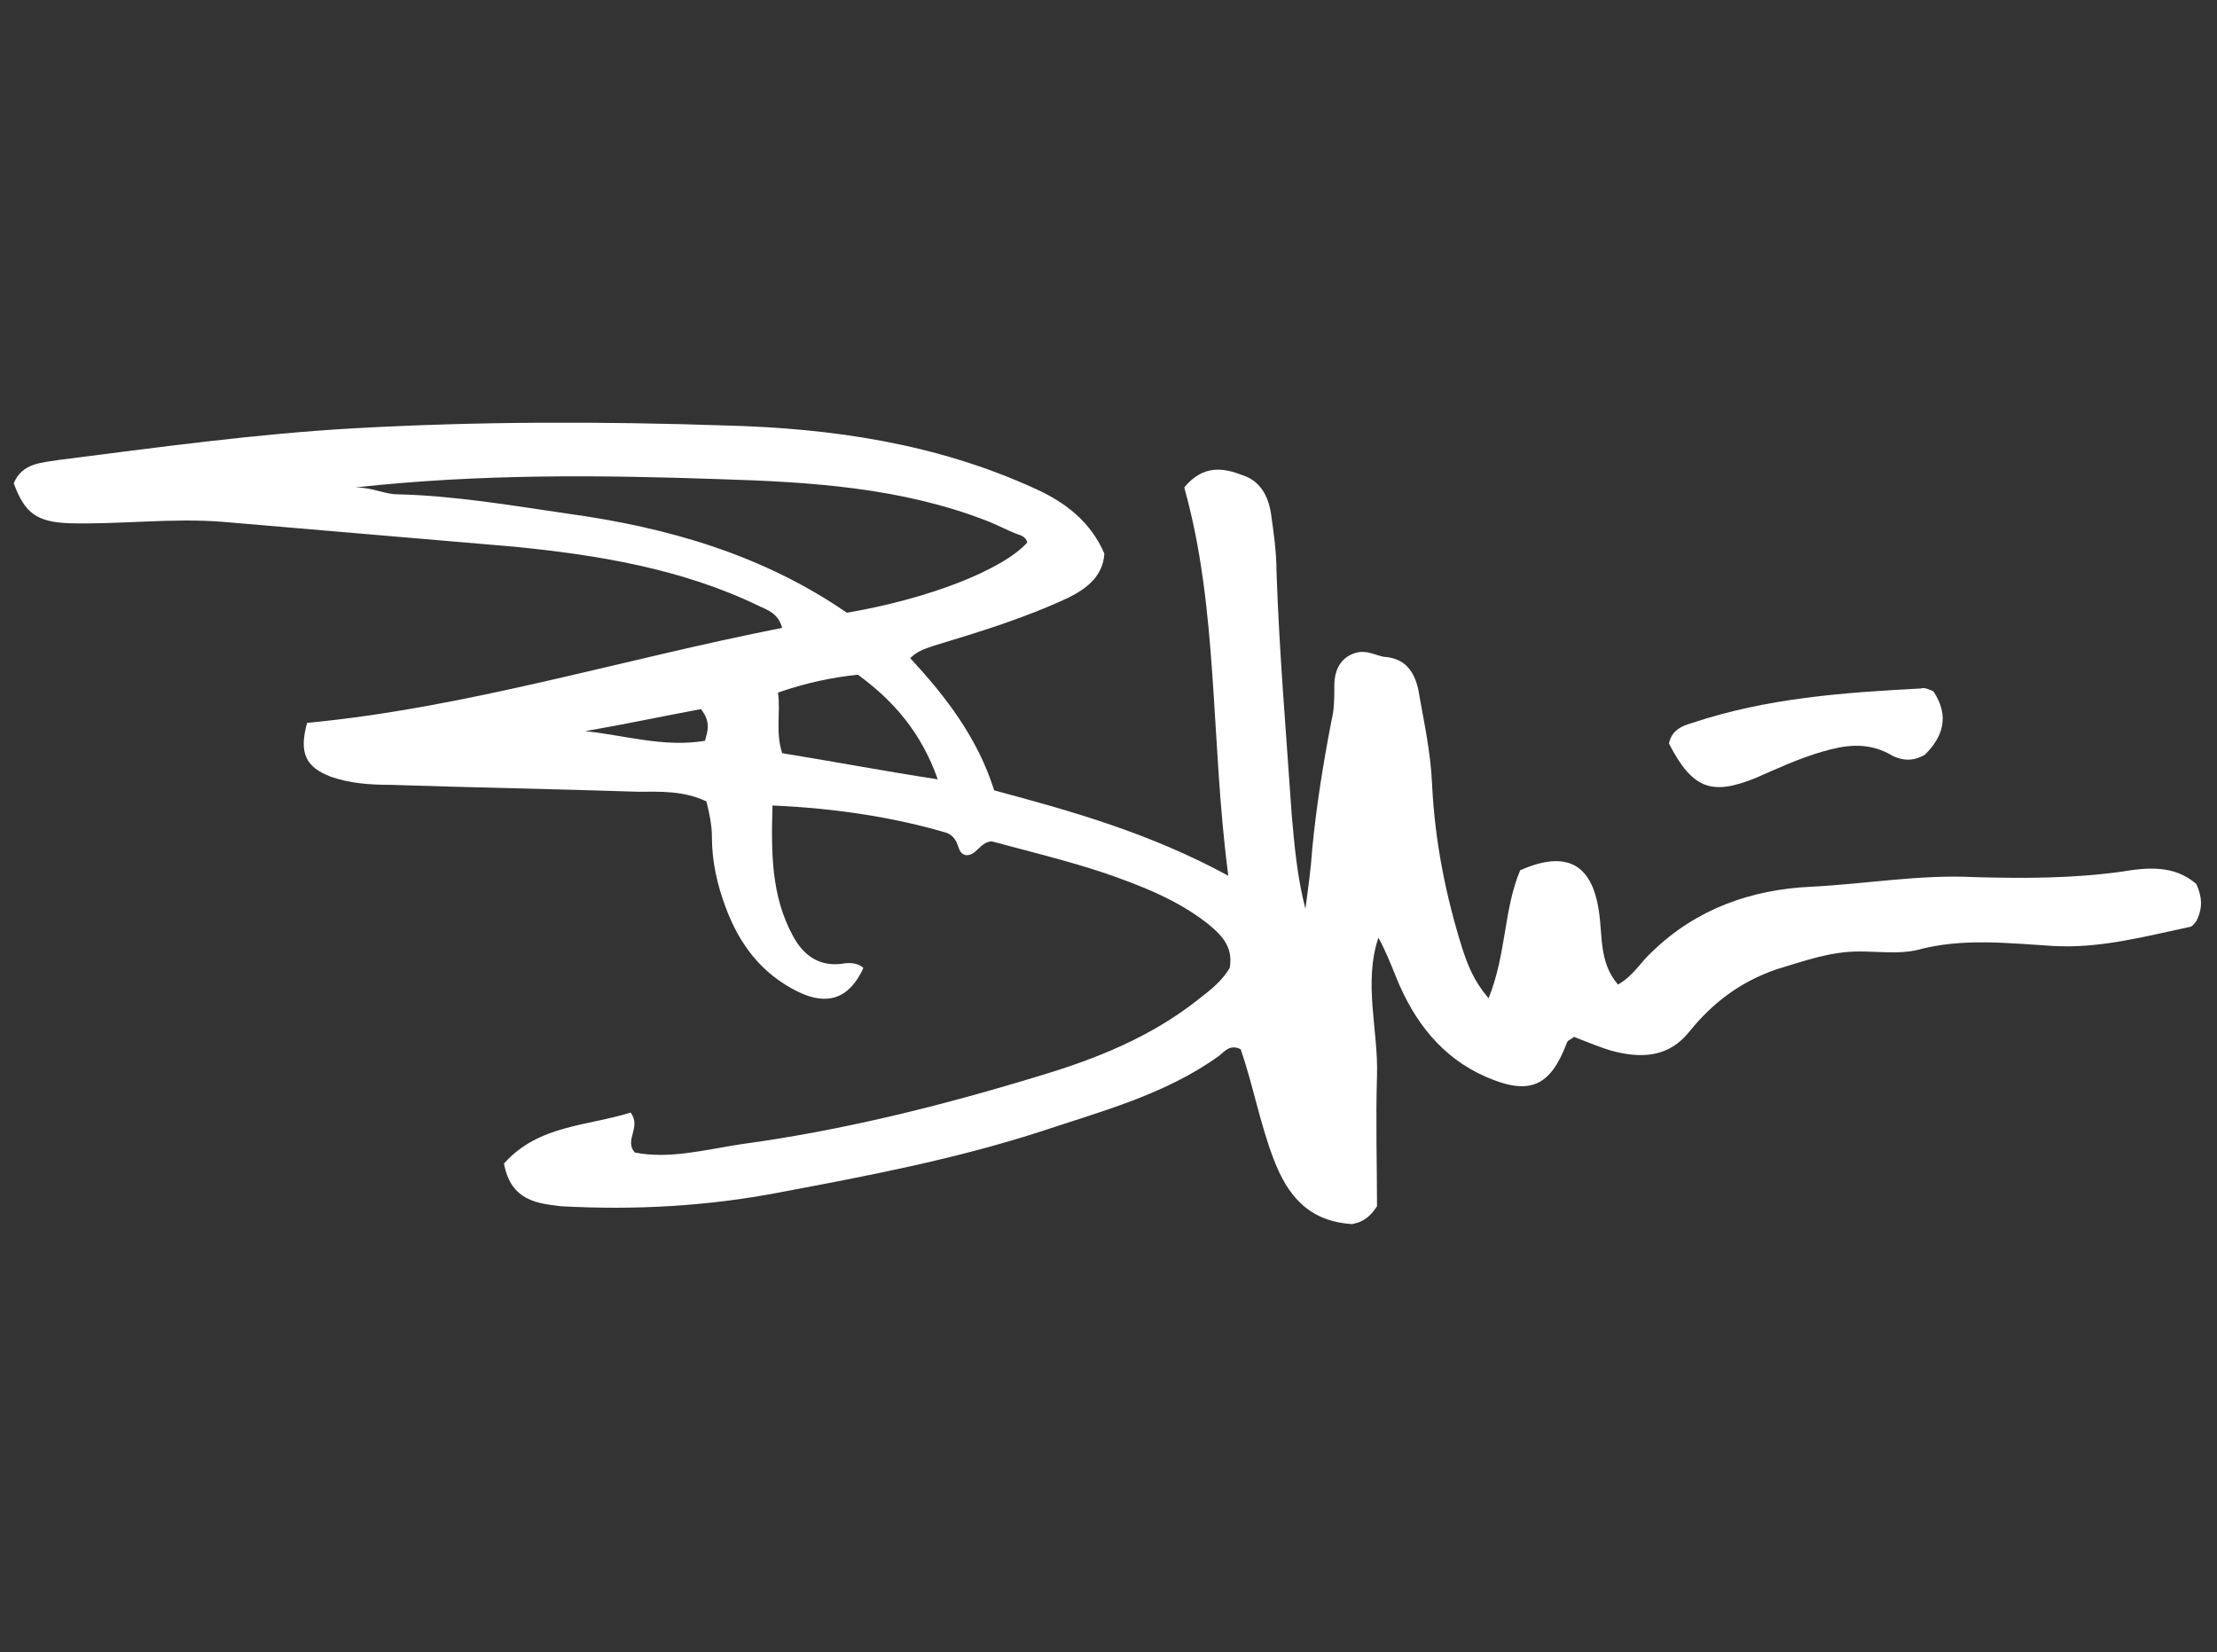
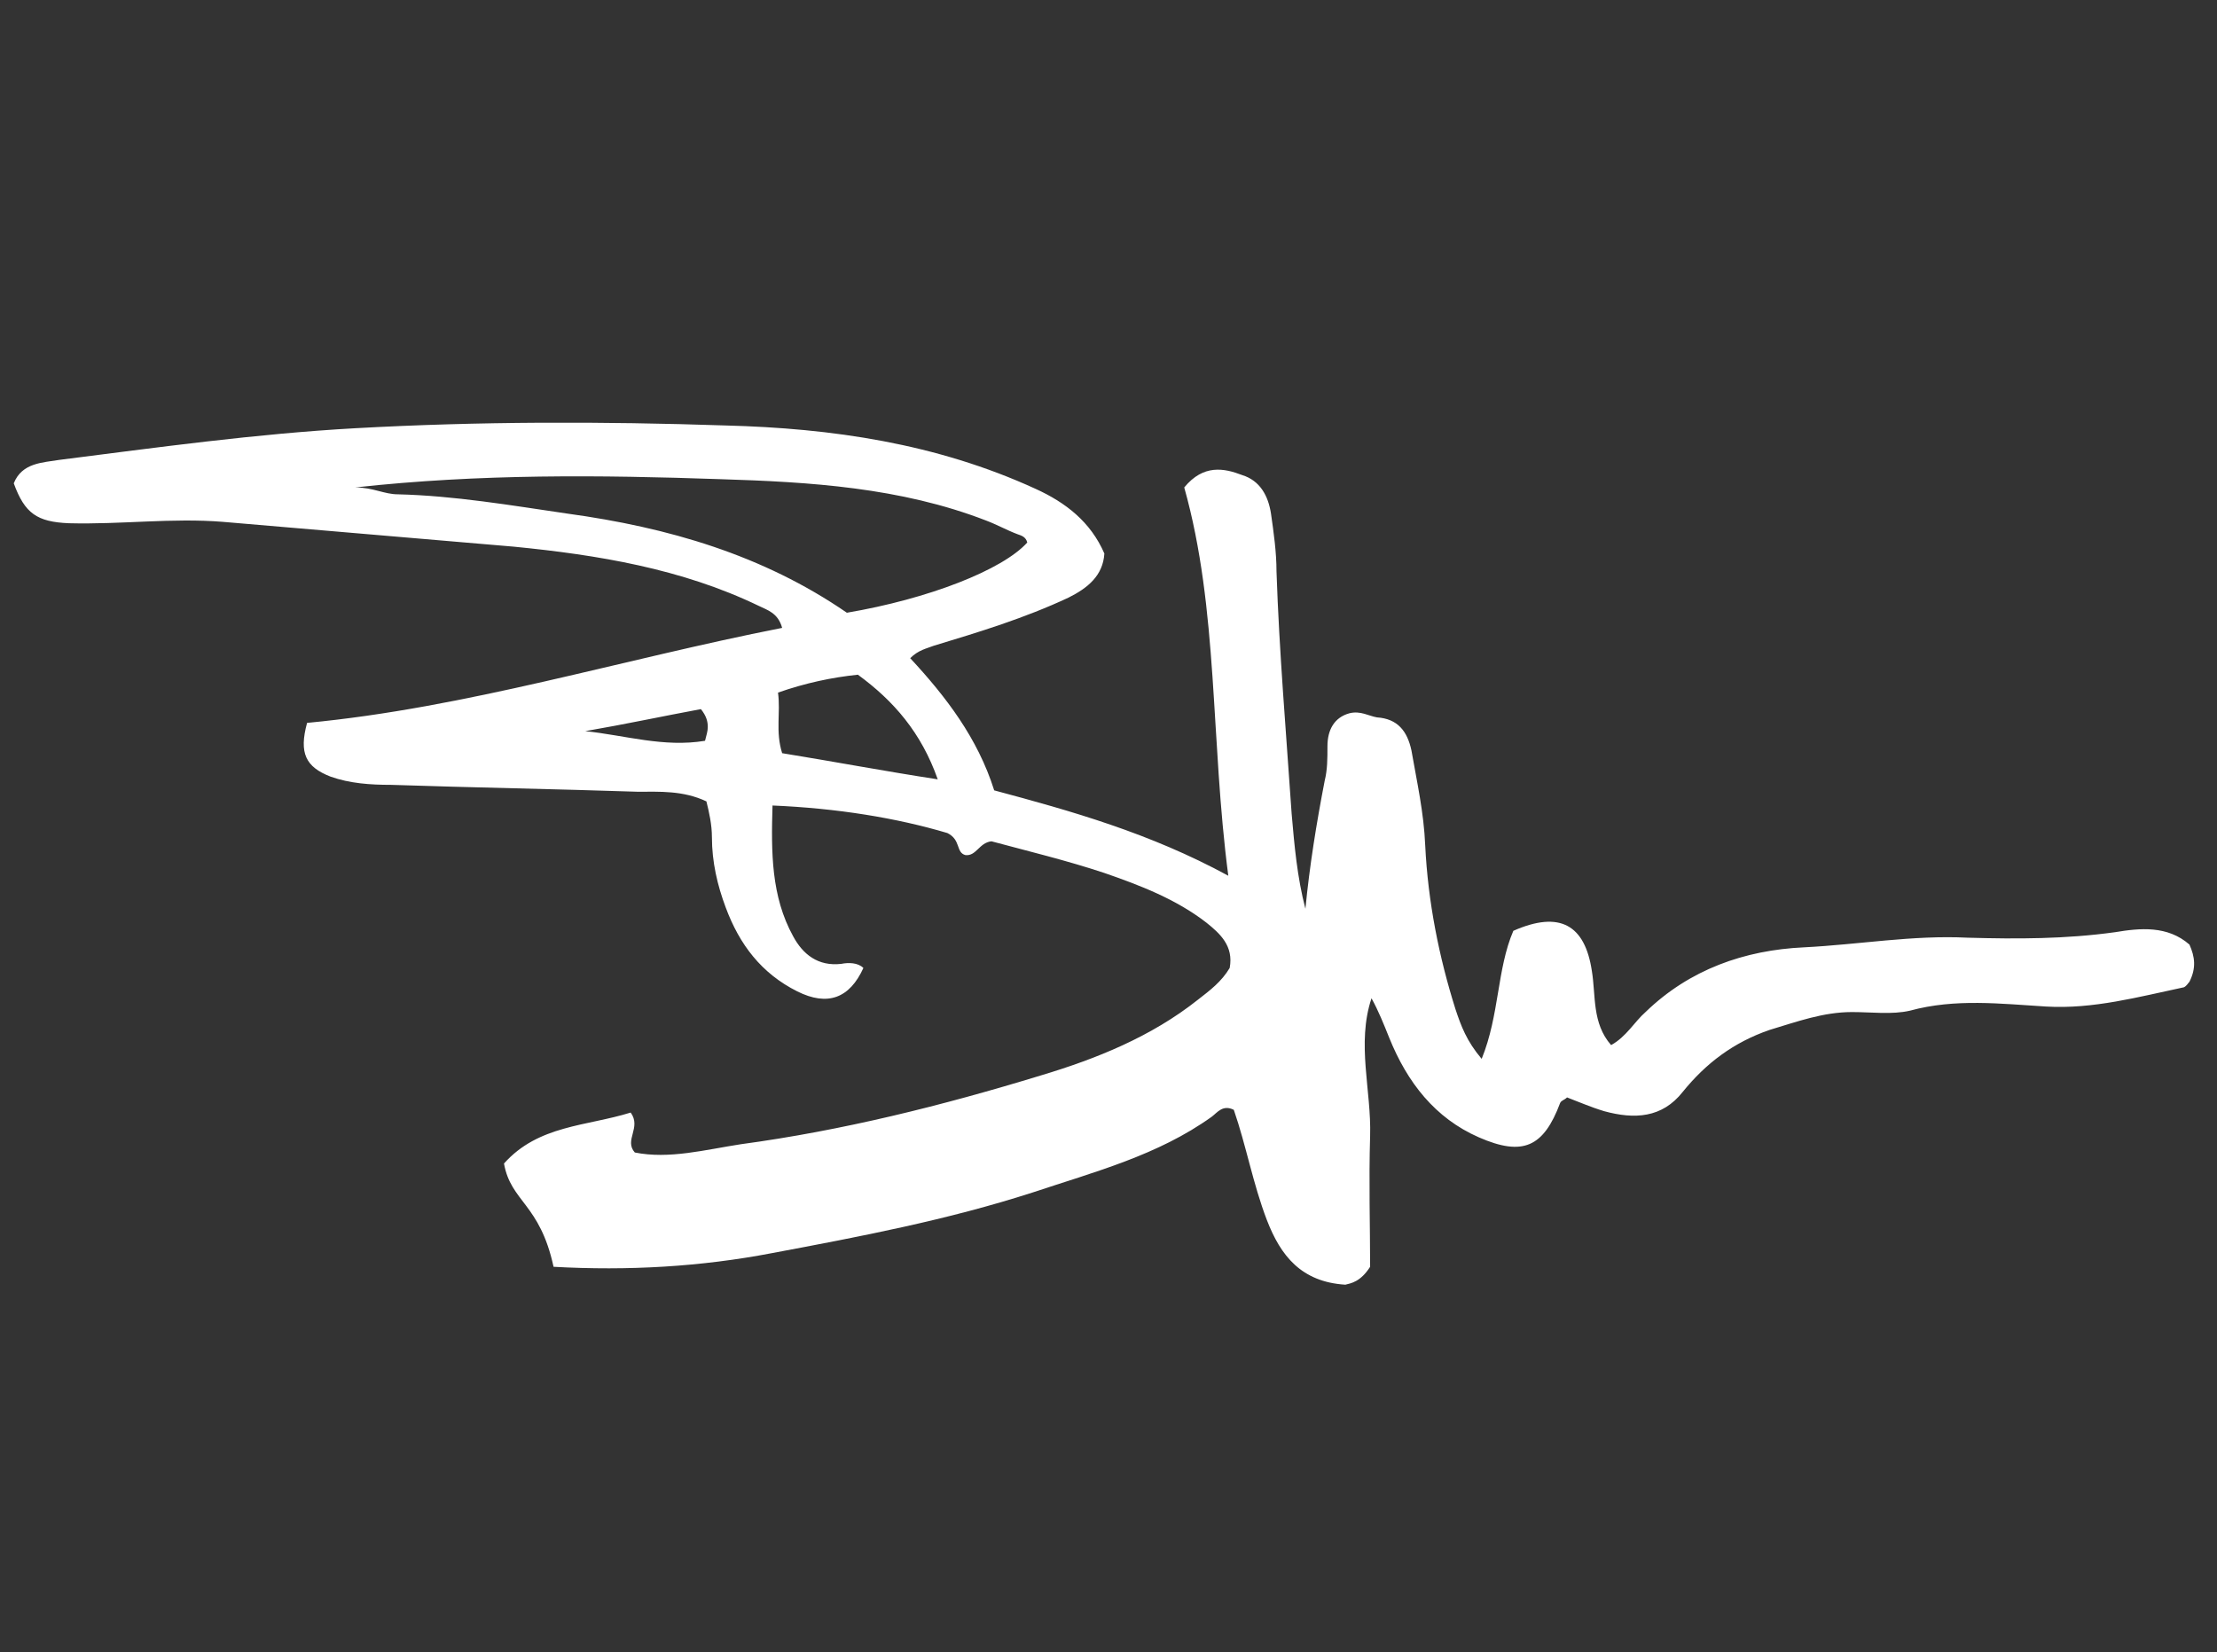
<svg xmlns="http://www.w3.org/2000/svg" version="1.1" id="Layer_1" x="0px" y="0px" viewBox="0 0 161 120" style="enable-background:new 0 0 161 120;" xml:space="preserve">
  <rect x="0" y="0" width="161" height="120" fill="#333333" stroke="none" />
  <style type="text/css">
	.st0{fill:#FFFFFF;}
</style>
-   <path class="st0" d="M36.6,84.5c2.5-2.8,6-2.7,9.2-3.7c0.8,1.1-0.5,2,0.3,2.9c2.5,0.5,5.1-0.2,7.7-0.6c7.4-1,14.6-2.8,21.8-5  c4-1.2,8-2.8,11.4-5.5c0.9-0.7,1.7-1.3,2.3-2.3c0.3-1.6-0.7-2.5-1.7-3.3c-2.2-1.7-4.8-2.7-7.4-3.6c-2.7-0.9-5.6-1.6-8.2-2.3  c-0.9,0.1-1.1,1.1-1.9,1c-0.7-0.2-0.3-1.1-1.3-1.6c-3.7-1.1-8-1.8-12.7-2c-0.1,3.4-0.1,6.6,1.5,9.5c0.7,1.3,1.8,2.2,3.5,2  c0.5-0.1,1.2-0.1,1.6,0.3c-1,2.2-2.6,2.8-4.8,1.7c-2.6-1.3-4.2-3.4-5.2-6.1c-0.6-1.6-1-3.3-1-5.1c0-0.9-0.2-1.8-0.4-2.6  c-1.7-0.8-3.4-0.7-5-0.7c-6-0.2-11.9-0.3-17.9-0.5c-1.5,0-3-0.1-4.4-0.6c-1.8-0.7-2.3-1.7-1.7-3.9c11.6-1.1,22.8-4.6,34.5-6.9  c-0.3-1.1-1.1-1.3-1.7-1.6c-5.6-2.7-11.7-3.7-17.8-4.3c-7-0.6-14-1.2-21.1-1.8c-3.7-0.3-7.4,0.2-11.2,0.1c-2.3-0.1-3.2-0.7-4-2.9  c0.6-1.5,2.1-1.5,3.3-1.7c7.1-0.9,14.3-1.9,21.5-2.3c9-0.5,17.9-0.5,26.9-0.2c7.7,0.2,15.3,1.3,22.5,4.6c2.2,1,4,2.4,5,4.7  c-0.1,1.6-1.2,2.5-2.6,3.2c-3.2,1.5-6.5,2.5-9.8,3.5c-0.5,0.2-1.1,0.3-1.7,0.9c2.6,2.8,4.9,5.8,6.1,9.6c5.6,1.5,11.3,3.1,17,6.2  c-1.3-9.9-0.7-19.3-3.2-28.2c1.4-1.7,2.9-1.4,4.2-0.9c1.3,0.4,1.9,1.5,2.1,2.8c0.2,1.4,0.4,2.8,0.4,4.2c0.2,5.9,0.7,11.7,1.1,17.6  c0.2,2.3,0.4,4.6,1,6.9c0.2-1.5,0.4-2.9,0.5-4.4c0.3-3.1,0.8-6.2,1.4-9.3c0.2-0.8,0.2-1.6,0.2-2.5c0-1.2,0.5-2.1,1.6-2.4  c0.8-0.2,1.4,0.2,2,0.3c1.5,0.1,2.2,1,2.5,2.4c0.4,2.3,0.9,4.5,1,6.9c0.2,4.1,1,8.1,2.2,11.9c0.4,1.2,0.8,2.3,1.9,3.6  c1.3-3.2,1.1-6.5,2.3-9.3c3.4-1.5,5.2-0.4,5.7,2.9c0.3,1.8,0,3.8,1.4,5.4c1.1-0.6,1.7-1.7,2.5-2.4c3.2-3.1,7.2-4.5,11.5-4.7  c4-0.2,7.9-0.9,11.9-0.7c3.6,0.1,7.1,0.1,10.7-0.4c1.8-0.3,3.8-0.5,5.4,0.9c0.4,0.9,0.5,1.7,0,2.7c-0.1,0.1-0.2,0.3-0.4,0.4  c-3.3,0.7-6.6,1.6-10,1.4c-3.3-0.2-6.6-0.6-9.9,0.3c-1.3,0.3-2.8,0.1-4.2,0.1c-2.1,0-4,0.7-6,1.3c-2.6,0.9-4.6,2.4-6.3,4.5  c-1.5,1.9-3.5,2-5.7,1.4c-1-0.3-1.9-0.7-2.7-1c-0.2,0.2-0.4,0.2-0.5,0.4c-1.2,3.2-2.7,3.9-5.9,2.5c-3.2-1.4-5.2-4-6.5-7.2  c-0.4-1-0.8-2-1.3-2.9c-1.1,3.3,0,6.7-0.1,10c-0.1,3.3,0,6.6,0,9.5c-0.7,1.1-1.4,1.2-1.8,1.3c-3.2-0.2-4.7-2.1-5.7-4.7  c-1-2.6-1.5-5.4-2.4-8c-0.8-0.4-1.2,0.2-1.6,0.5c-3.9,2.8-8.5,4-13,5.5c-6.2,2-12.5,3.2-18.9,4.4c-5.2,1-10.5,1.3-15.9,1  C39.2,87.4,37.1,87.3,36.6,84.5z M74.6,39.4c-0.1-0.4-0.4-0.5-0.7-0.6c-0.8-0.3-1.5-0.7-2.3-1c-6.2-2.4-12.8-2.8-19.3-3  c-8.7-0.3-17.4-0.4-26.5,0.6c1.3,0,2.1,0.5,3.1,0.5c4.1,0.1,8.2,0.8,12.3,1.4c7.3,1,14.2,3,20.3,7.2C67.4,43.5,72.8,41.4,74.6,39.4z   M68.1,56.6c-1.2-3.4-3.2-5.7-5.8-7.6c-1.9,0.2-3.8,0.6-5.8,1.3c0.2,1.5-0.2,2.8,0.3,4.4C60.5,55.3,64.2,56,68.1,56.6z M50.9,51.5  c-2.7,0.5-5.5,1.1-8.4,1.6c2.9,0.3,5.7,1.2,8.7,0.7c0.1-0.4,0.2-0.7,0.2-1C51.4,52.4,51.3,52,50.9,51.5z" />
-   <path class="st0" d="M140.4,50.2c1.2,1.8,0.7,3.3-0.6,4.6c-1,0.6-1.9,0.4-2.7-0.1c-1.6-0.8-3.1-0.6-4.8-0.1  c-1.7,0.5-3.2,1.2-4.8,1.9c-3.2,1.3-4.6,0.8-6.3-2.5c0.2-1,1-1.3,1.7-1.5c5.4-1.8,10.9-2.2,16.6-2.5  C139.8,49.9,140.1,50.1,140.4,50.2z" />
+   <path class="st0" d="M36.6,84.5c2.5-2.8,6-2.7,9.2-3.7c0.8,1.1-0.5,2,0.3,2.9c2.5,0.5,5.1-0.2,7.7-0.6c7.4-1,14.6-2.8,21.8-5  c4-1.2,8-2.8,11.4-5.5c0.9-0.7,1.7-1.3,2.3-2.3c0.3-1.6-0.7-2.5-1.7-3.3c-2.2-1.7-4.8-2.7-7.4-3.6c-2.7-0.9-5.6-1.6-8.2-2.3  c-0.9,0.1-1.1,1.1-1.9,1c-0.7-0.2-0.3-1.1-1.3-1.6c-3.7-1.1-8-1.8-12.7-2c-0.1,3.4-0.1,6.6,1.5,9.5c0.7,1.3,1.8,2.2,3.5,2  c0.5-0.1,1.2-0.1,1.6,0.3c-1,2.2-2.6,2.8-4.8,1.7c-2.6-1.3-4.2-3.4-5.2-6.1c-0.6-1.6-1-3.3-1-5.1c0-0.9-0.2-1.8-0.4-2.6  c-1.7-0.8-3.4-0.7-5-0.7c-6-0.2-11.9-0.3-17.9-0.5c-1.5,0-3-0.1-4.4-0.6c-1.8-0.7-2.3-1.7-1.7-3.9c11.6-1.1,22.8-4.6,34.5-6.9  c-0.3-1.1-1.1-1.3-1.7-1.6c-5.6-2.7-11.7-3.7-17.8-4.3c-7-0.6-14-1.2-21.1-1.8c-3.7-0.3-7.4,0.2-11.2,0.1c-2.3-0.1-3.2-0.7-4-2.9  c0.6-1.5,2.1-1.5,3.3-1.7c7.1-0.9,14.3-1.9,21.5-2.3c9-0.5,17.9-0.5,26.9-0.2c7.7,0.2,15.3,1.3,22.5,4.6c2.2,1,4,2.4,5,4.7  c-0.1,1.6-1.2,2.5-2.6,3.2c-3.2,1.5-6.5,2.5-9.8,3.5c-0.5,0.2-1.1,0.3-1.7,0.9c2.6,2.8,4.9,5.8,6.1,9.6c5.6,1.5,11.3,3.1,17,6.2  c-1.3-9.9-0.7-19.3-3.2-28.2c1.4-1.7,2.9-1.4,4.2-0.9c1.3,0.4,1.9,1.5,2.1,2.8c0.2,1.4,0.4,2.8,0.4,4.2c0.2,5.9,0.7,11.7,1.1,17.6  c0.2,2.3,0.4,4.6,1,6.9c0.3-3.1,0.8-6.2,1.4-9.3c0.2-0.8,0.2-1.6,0.2-2.5c0-1.2,0.5-2.1,1.6-2.4  c0.8-0.2,1.4,0.2,2,0.3c1.5,0.1,2.2,1,2.5,2.4c0.4,2.3,0.9,4.5,1,6.9c0.2,4.1,1,8.1,2.2,11.9c0.4,1.2,0.8,2.3,1.9,3.6  c1.3-3.2,1.1-6.5,2.3-9.3c3.4-1.5,5.2-0.4,5.7,2.9c0.3,1.8,0,3.8,1.4,5.4c1.1-0.6,1.7-1.7,2.5-2.4c3.2-3.1,7.2-4.5,11.5-4.7  c4-0.2,7.9-0.9,11.9-0.7c3.6,0.1,7.1,0.1,10.7-0.4c1.8-0.3,3.8-0.5,5.4,0.9c0.4,0.9,0.5,1.7,0,2.7c-0.1,0.1-0.2,0.3-0.4,0.4  c-3.3,0.7-6.6,1.6-10,1.4c-3.3-0.2-6.6-0.6-9.9,0.3c-1.3,0.3-2.8,0.1-4.2,0.1c-2.1,0-4,0.7-6,1.3c-2.6,0.9-4.6,2.4-6.3,4.5  c-1.5,1.9-3.5,2-5.7,1.4c-1-0.3-1.9-0.7-2.7-1c-0.2,0.2-0.4,0.2-0.5,0.4c-1.2,3.2-2.7,3.9-5.9,2.5c-3.2-1.4-5.2-4-6.5-7.2  c-0.4-1-0.8-2-1.3-2.9c-1.1,3.3,0,6.7-0.1,10c-0.1,3.3,0,6.6,0,9.5c-0.7,1.1-1.4,1.2-1.8,1.3c-3.2-0.2-4.7-2.1-5.7-4.7  c-1-2.6-1.5-5.4-2.4-8c-0.8-0.4-1.2,0.2-1.6,0.5c-3.9,2.8-8.5,4-13,5.5c-6.2,2-12.5,3.2-18.9,4.4c-5.2,1-10.5,1.3-15.9,1  C39.2,87.4,37.1,87.3,36.6,84.5z M74.6,39.4c-0.1-0.4-0.4-0.5-0.7-0.6c-0.8-0.3-1.5-0.7-2.3-1c-6.2-2.4-12.8-2.8-19.3-3  c-8.7-0.3-17.4-0.4-26.5,0.6c1.3,0,2.1,0.5,3.1,0.5c4.1,0.1,8.2,0.8,12.3,1.4c7.3,1,14.2,3,20.3,7.2C67.4,43.5,72.8,41.4,74.6,39.4z   M68.1,56.6c-1.2-3.4-3.2-5.7-5.8-7.6c-1.9,0.2-3.8,0.6-5.8,1.3c0.2,1.5-0.2,2.8,0.3,4.4C60.5,55.3,64.2,56,68.1,56.6z M50.9,51.5  c-2.7,0.5-5.5,1.1-8.4,1.6c2.9,0.3,5.7,1.2,8.7,0.7c0.1-0.4,0.2-0.7,0.2-1C51.4,52.4,51.3,52,50.9,51.5z" />
</svg>